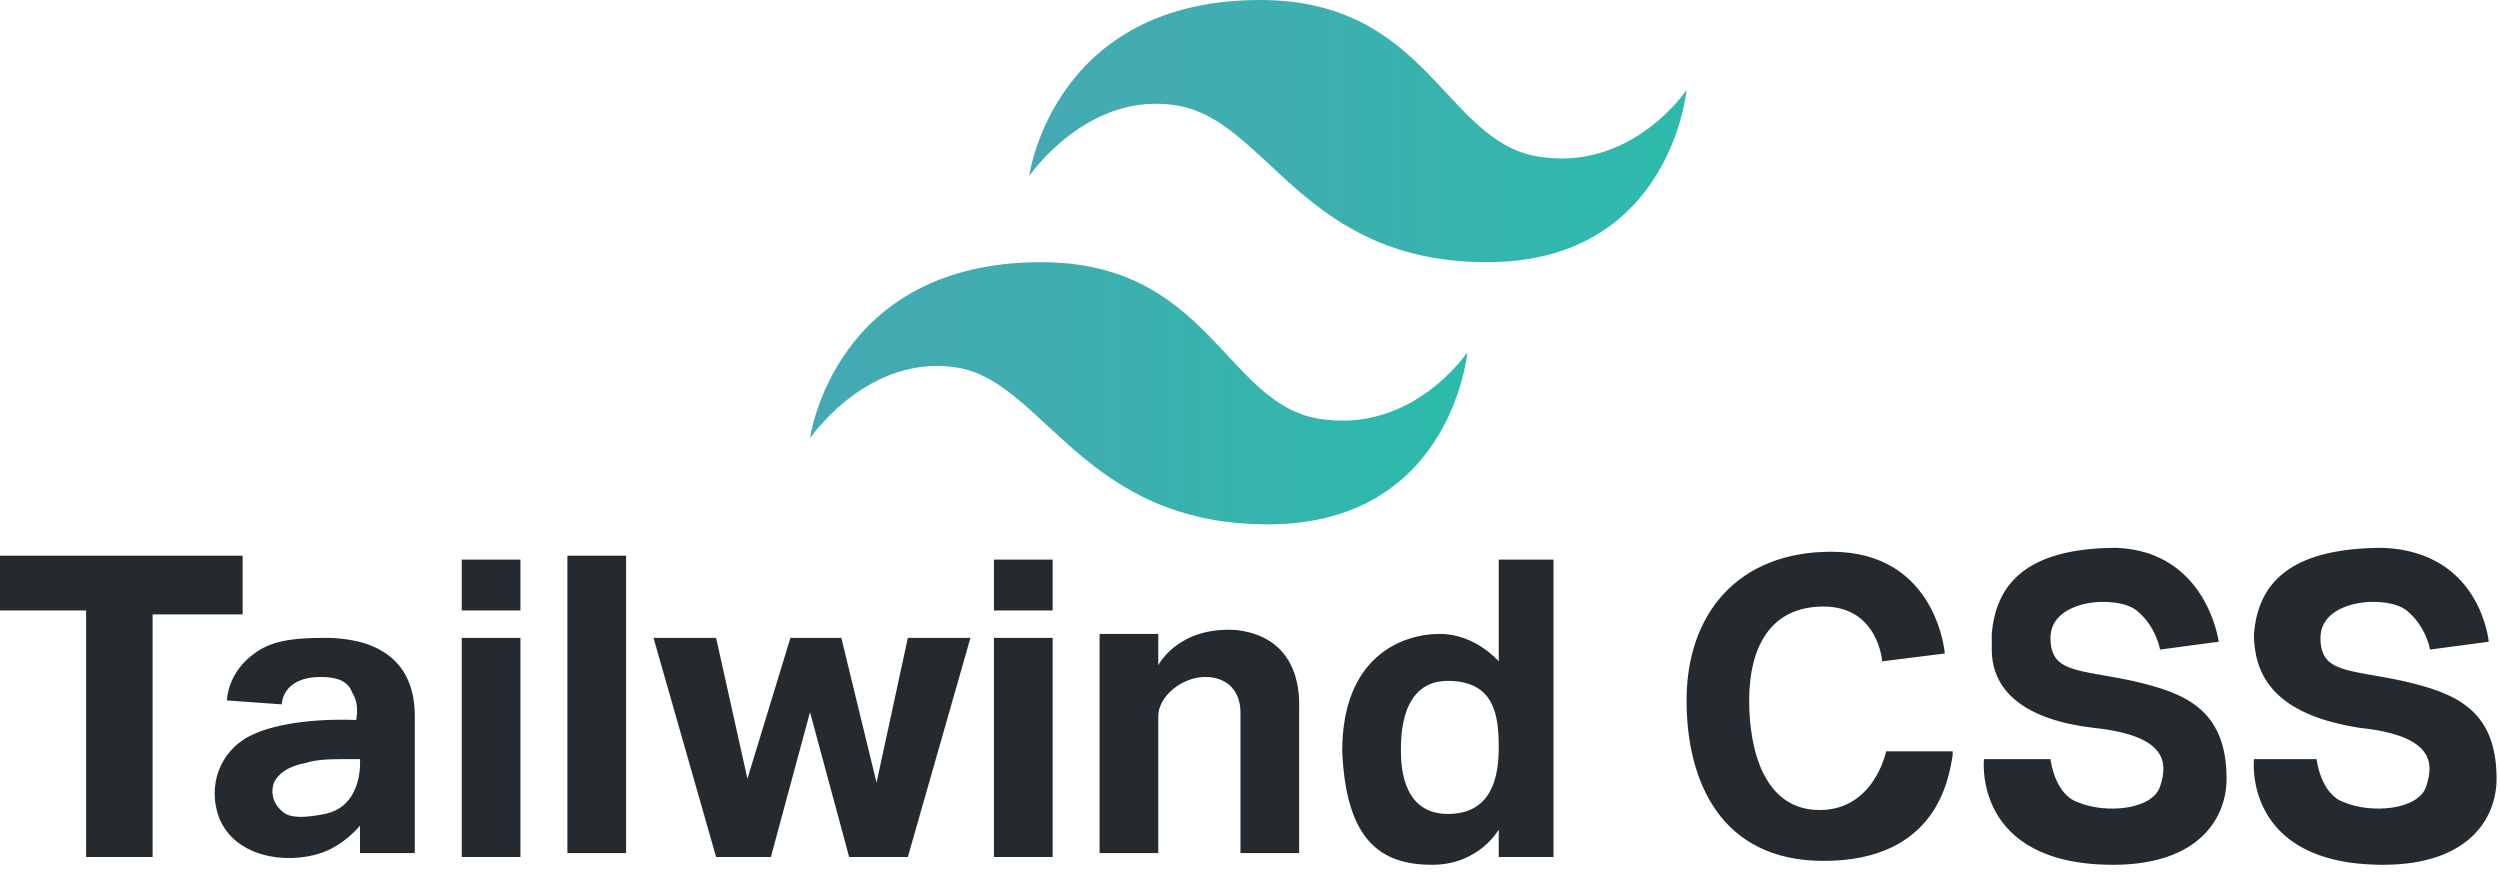
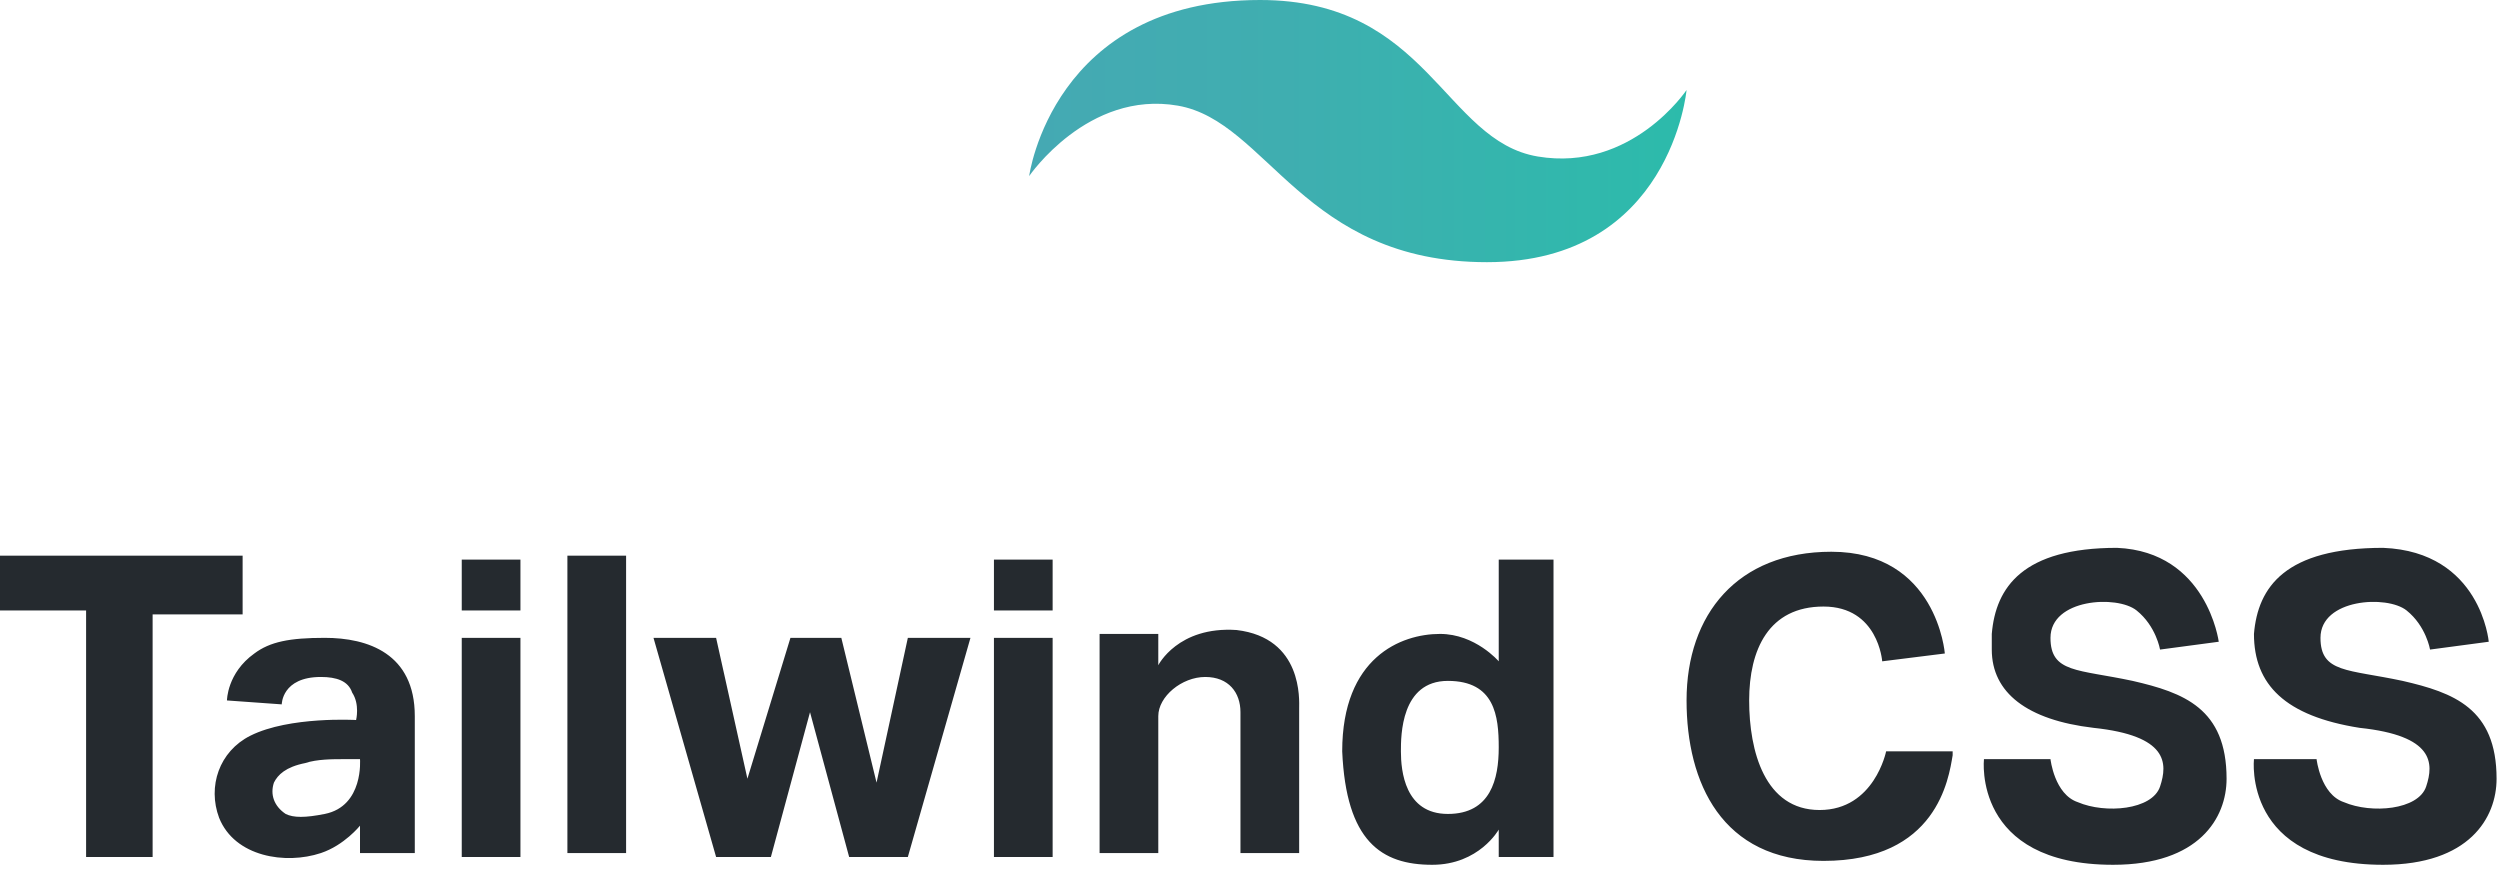
<svg xmlns="http://www.w3.org/2000/svg" width="146px" height="51px" viewBox="0 0 146 51" version="1.1">
  <title>tailwind-css-1</title>
  <defs>
    <linearGradient x1="-0.28%" y1="50%" x2="99.946%" y2="50%" id="linearGradient-1">
      <stop stop-color="#45A9B3" offset="0%" />
      <stop stop-color="#3FAEB0" offset="38.9%" />
      <stop stop-color="#2CBBAB" offset="100%" />
    </linearGradient>
    <linearGradient x1="-0.464%" y1="50%" x2="99.756%" y2="50%" id="linearGradient-2">
      <stop stop-color="#45A9B3" offset="0%" />
      <stop stop-color="#3FAEB0" offset="38.9%" />
      <stop stop-color="#2CBBAB" offset="100%" />
    </linearGradient>
  </defs>
  <g id="Page-1" stroke="none" stroke-width="1" fill="none" fill-rule="evenodd">
    <g id="NonStopWork_Hire-Team" transform="translate(-876, -1586)" fill-rule="nonzero">
      <g id="Group-36" transform="translate(0, 1219)">
        <g id="tailwind-css-1" transform="translate(876, 367)">
          <path d="M145.343,37.478 L141.915,37.935 C141.915,37.935 141.687,36.564 140.544,35.65 C139.401,34.736 135.516,34.965 135.516,37.25 C135.516,39.307 137.116,39.078 140.315,39.764 C143.286,40.449 145.8,41.363 145.8,45.477 C145.8,47.762 144.2,50.504 139.173,50.504 C130.946,50.504 131.631,44.334 131.631,44.334 L135.288,44.334 C135.288,44.334 135.516,46.391 136.887,46.848 C138.487,47.534 141.229,47.305 141.687,45.934 C142.144,44.563 142.144,42.963 137.802,42.506 C133.46,41.82 131.631,39.992 131.631,37.021 C131.86,34.279 133.46,31.994 139.173,31.994 C144.886,32.222 145.343,37.478 145.343,37.478 L145.343,37.478 Z M129.575,37.478 L126.147,37.935 C126.147,37.935 125.918,36.564 124.776,35.65 C123.633,34.736 119.748,34.965 119.748,37.25 C119.748,39.307 121.348,39.078 124.547,39.764 C127.518,40.449 130.032,41.363 130.032,45.477 C130.032,47.762 128.432,50.504 123.404,50.504 C115.177,50.504 115.863,44.334 115.863,44.334 L119.748,44.334 C119.748,44.334 119.976,46.391 121.348,46.848 C122.947,47.534 125.69,47.305 126.147,45.934 C126.604,44.563 126.604,42.963 122.262,42.506 C118.377,42.049 116.32,40.449 116.32,37.935 L116.32,37.021 C116.549,34.279 118.148,31.994 123.633,31.994 C128.889,32.222 129.575,37.478 129.575,37.478 L129.575,37.478 Z M110.15,43.877 L114.035,43.877 L114.035,44.106 C113.806,45.477 113.121,50.276 106.493,50.276 C100.552,50.276 98.495,45.705 98.495,40.906 C98.495,35.879 101.466,32.222 106.95,32.222 C113.121,32.222 113.578,38.164 113.578,38.164 L109.921,38.621 C109.921,38.621 109.693,35.422 106.493,35.422 C103.294,35.422 102.151,37.935 102.151,40.906 C102.151,43.877 103.066,47.305 106.265,47.305 C109.464,47.305 110.15,43.877 110.15,43.877 L110.15,43.877 Z M90.725,32.679 L90.725,50.047 L87.526,50.047 L87.526,48.448 C87.526,48.448 86.383,50.504 83.641,50.504 C80.67,50.504 78.613,49.133 78.385,43.877 C78.385,38.392 81.813,37.021 84.098,37.021 C86.155,37.021 87.526,38.621 87.526,38.621 L87.526,32.679 L90.725,32.679 Z M87.526,43.649 C87.526,41.82 87.297,39.764 84.555,39.764 C81.813,39.764 81.813,42.963 81.813,43.877 C81.813,45.02 82.041,47.534 84.555,47.534 C87.069,47.534 87.526,45.477 87.526,43.649 L87.526,43.649 Z M75.871,41.363 L75.871,49.819 L72.443,49.819 L72.443,41.592 C72.443,40.449 71.757,39.535 70.386,39.535 C69.015,39.535 67.644,40.678 67.644,41.82 L67.644,49.819 L64.216,49.819 L64.216,37.021 L67.644,37.021 L67.644,38.85 C67.644,38.85 68.787,36.564 72.214,36.793 C76.099,37.25 75.871,40.906 75.871,41.363 Z M58.046,37.25 L61.474,37.25 L61.474,50.047 L58.046,50.047 L58.046,37.25 Z M58.046,32.679 L61.474,32.679 L61.474,35.65 L58.046,35.65 L58.046,32.679 Z M56.675,37.25 L53.018,50.047 L49.59,50.047 L47.305,41.592 L45.02,50.047 L41.82,50.047 L38.164,37.25 L41.82,37.25 L43.649,45.477 L46.162,37.25 L49.133,37.25 L51.19,45.705 L53.018,37.25 L56.675,37.25 Z M33.136,32.451 L36.564,32.451 L36.564,49.819 L33.136,49.819 L33.136,32.451 Z M26.966,37.25 L30.394,37.25 L30.394,50.047 L26.966,50.047 L26.966,37.25 Z M26.966,32.679 L30.394,32.679 L30.394,35.65 L26.966,35.65 L26.966,32.679 Z M24.224,41.82 L24.224,49.819 L21.024,49.819 L21.024,48.219 C21.024,48.219 20.11,49.362 18.739,49.819 C16.682,50.504 13.712,50.047 12.797,47.762 C12.112,45.934 12.797,43.877 14.626,42.963 C16.911,41.82 20.796,42.049 20.796,42.049 C20.796,42.049 21.024,41.135 20.567,40.449 C20.339,39.764 19.653,39.535 18.739,39.535 C16.454,39.535 16.454,41.135 16.454,41.135 L13.255,40.906 C13.255,40.906 13.255,39.307 14.854,38.164 C15.768,37.478 16.911,37.25 18.968,37.25 C21.482,37.25 24.224,38.164 24.224,41.82 L24.224,41.82 Z M18.968,47.534 C21.253,47.076 21.024,44.334 21.024,44.334 L20.11,44.334 C19.425,44.334 18.511,44.334 17.825,44.563 C16.682,44.791 16.225,45.248 15.997,45.705 C15.768,46.391 15.997,47.076 16.682,47.534 C17.139,47.762 17.825,47.762 18.968,47.534 L18.968,47.534 Z M14.169,32.451 L14.169,35.879 L8.913,35.879 L8.913,50.047 L5.028,50.047 L5.028,35.65 L0,35.65 L0,32.451 L14.169,32.451 Z" id="Shape" fill="#252A2F" />
          <path d="M98.495,5.256 C98.495,5.256 95.296,10.055 89.811,9.141 C84.326,8.227 83.412,0 73.586,0 C61.474,0 60.103,10.284 60.103,10.284 C60.103,10.284 63.53,5.256 68.787,6.17 C74.043,7.084 76.099,15.311 86.84,15.311 C97.581,15.311 98.495,5.256 98.495,5.256 L98.495,5.256 Z" id="Path" fill="url(#linearGradient-1)" />
-           <path d="M85.697,20.567 C85.697,20.567 82.498,25.366 77.013,24.452 C71.529,23.538 70.615,15.311 60.788,15.311 C48.676,15.311 47.305,25.595 47.305,25.595 C47.305,25.595 50.733,20.567 55.989,21.482 C61.017,22.396 63.302,30.623 74.043,30.623 C84.783,30.623 85.697,20.567 85.697,20.567 L85.697,20.567 Z" id="Path" fill="url(#linearGradient-2)" />
        </g>
      </g>
    </g>
  </g>
</svg>